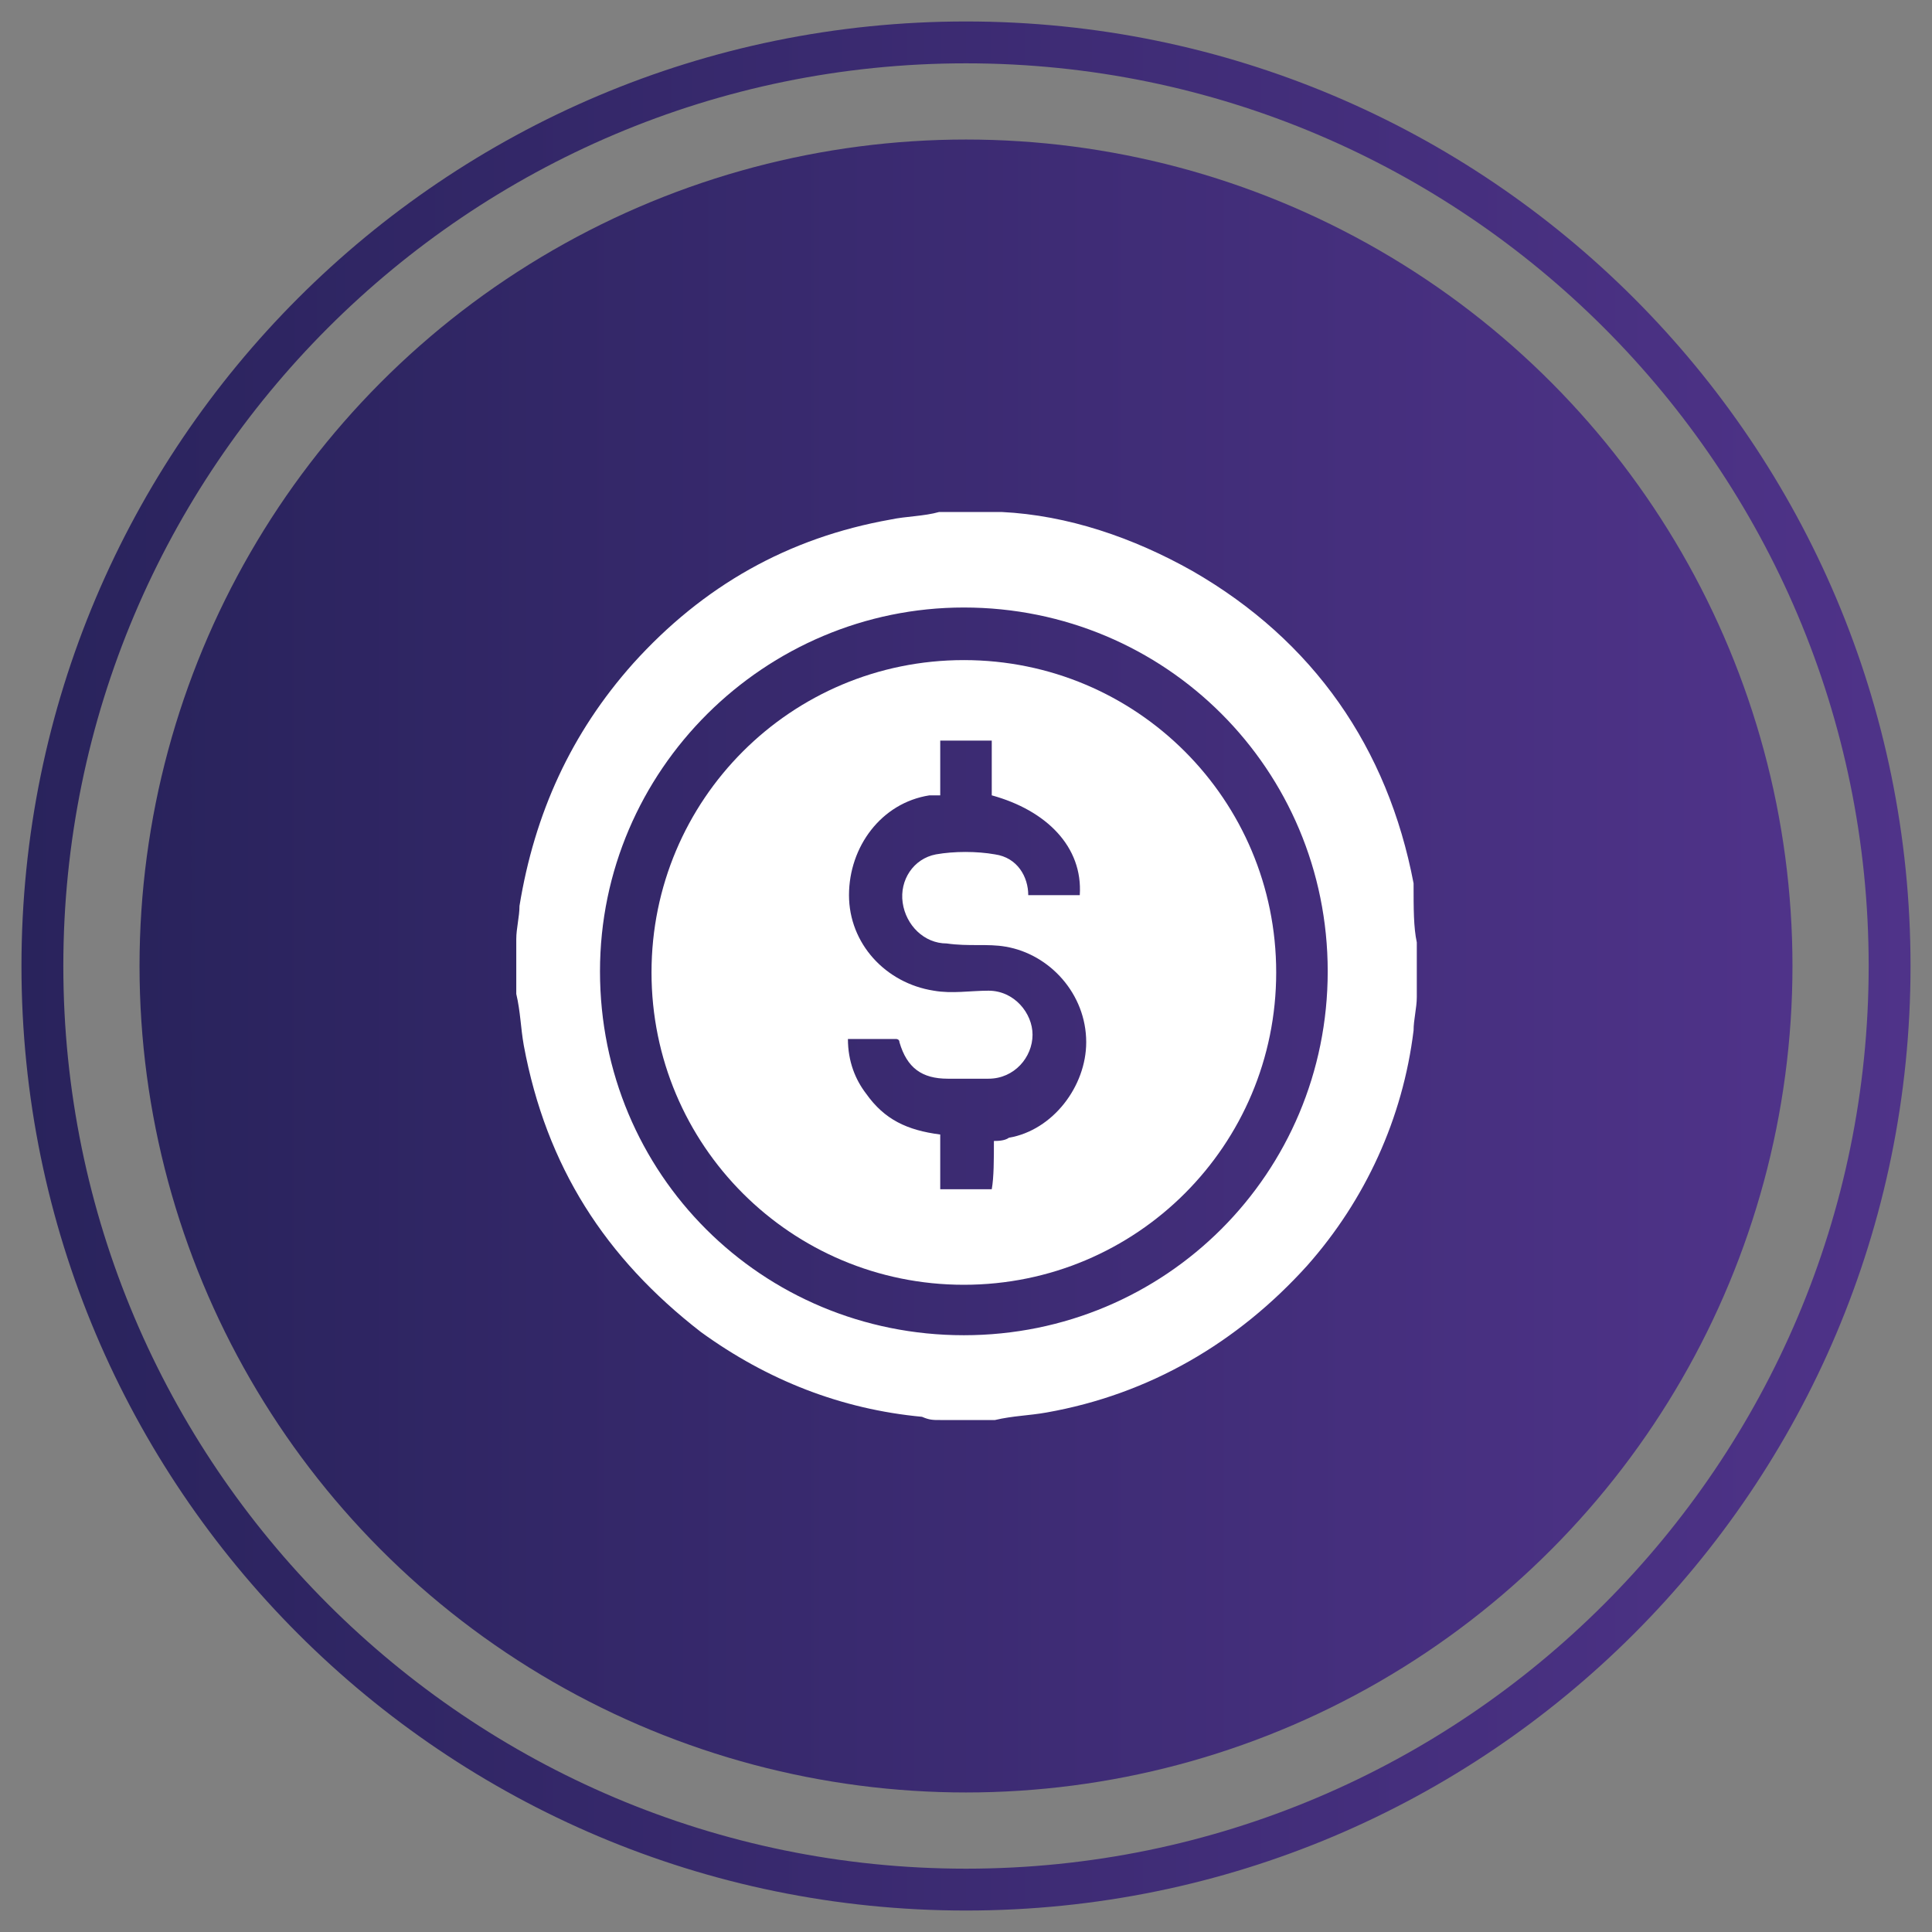
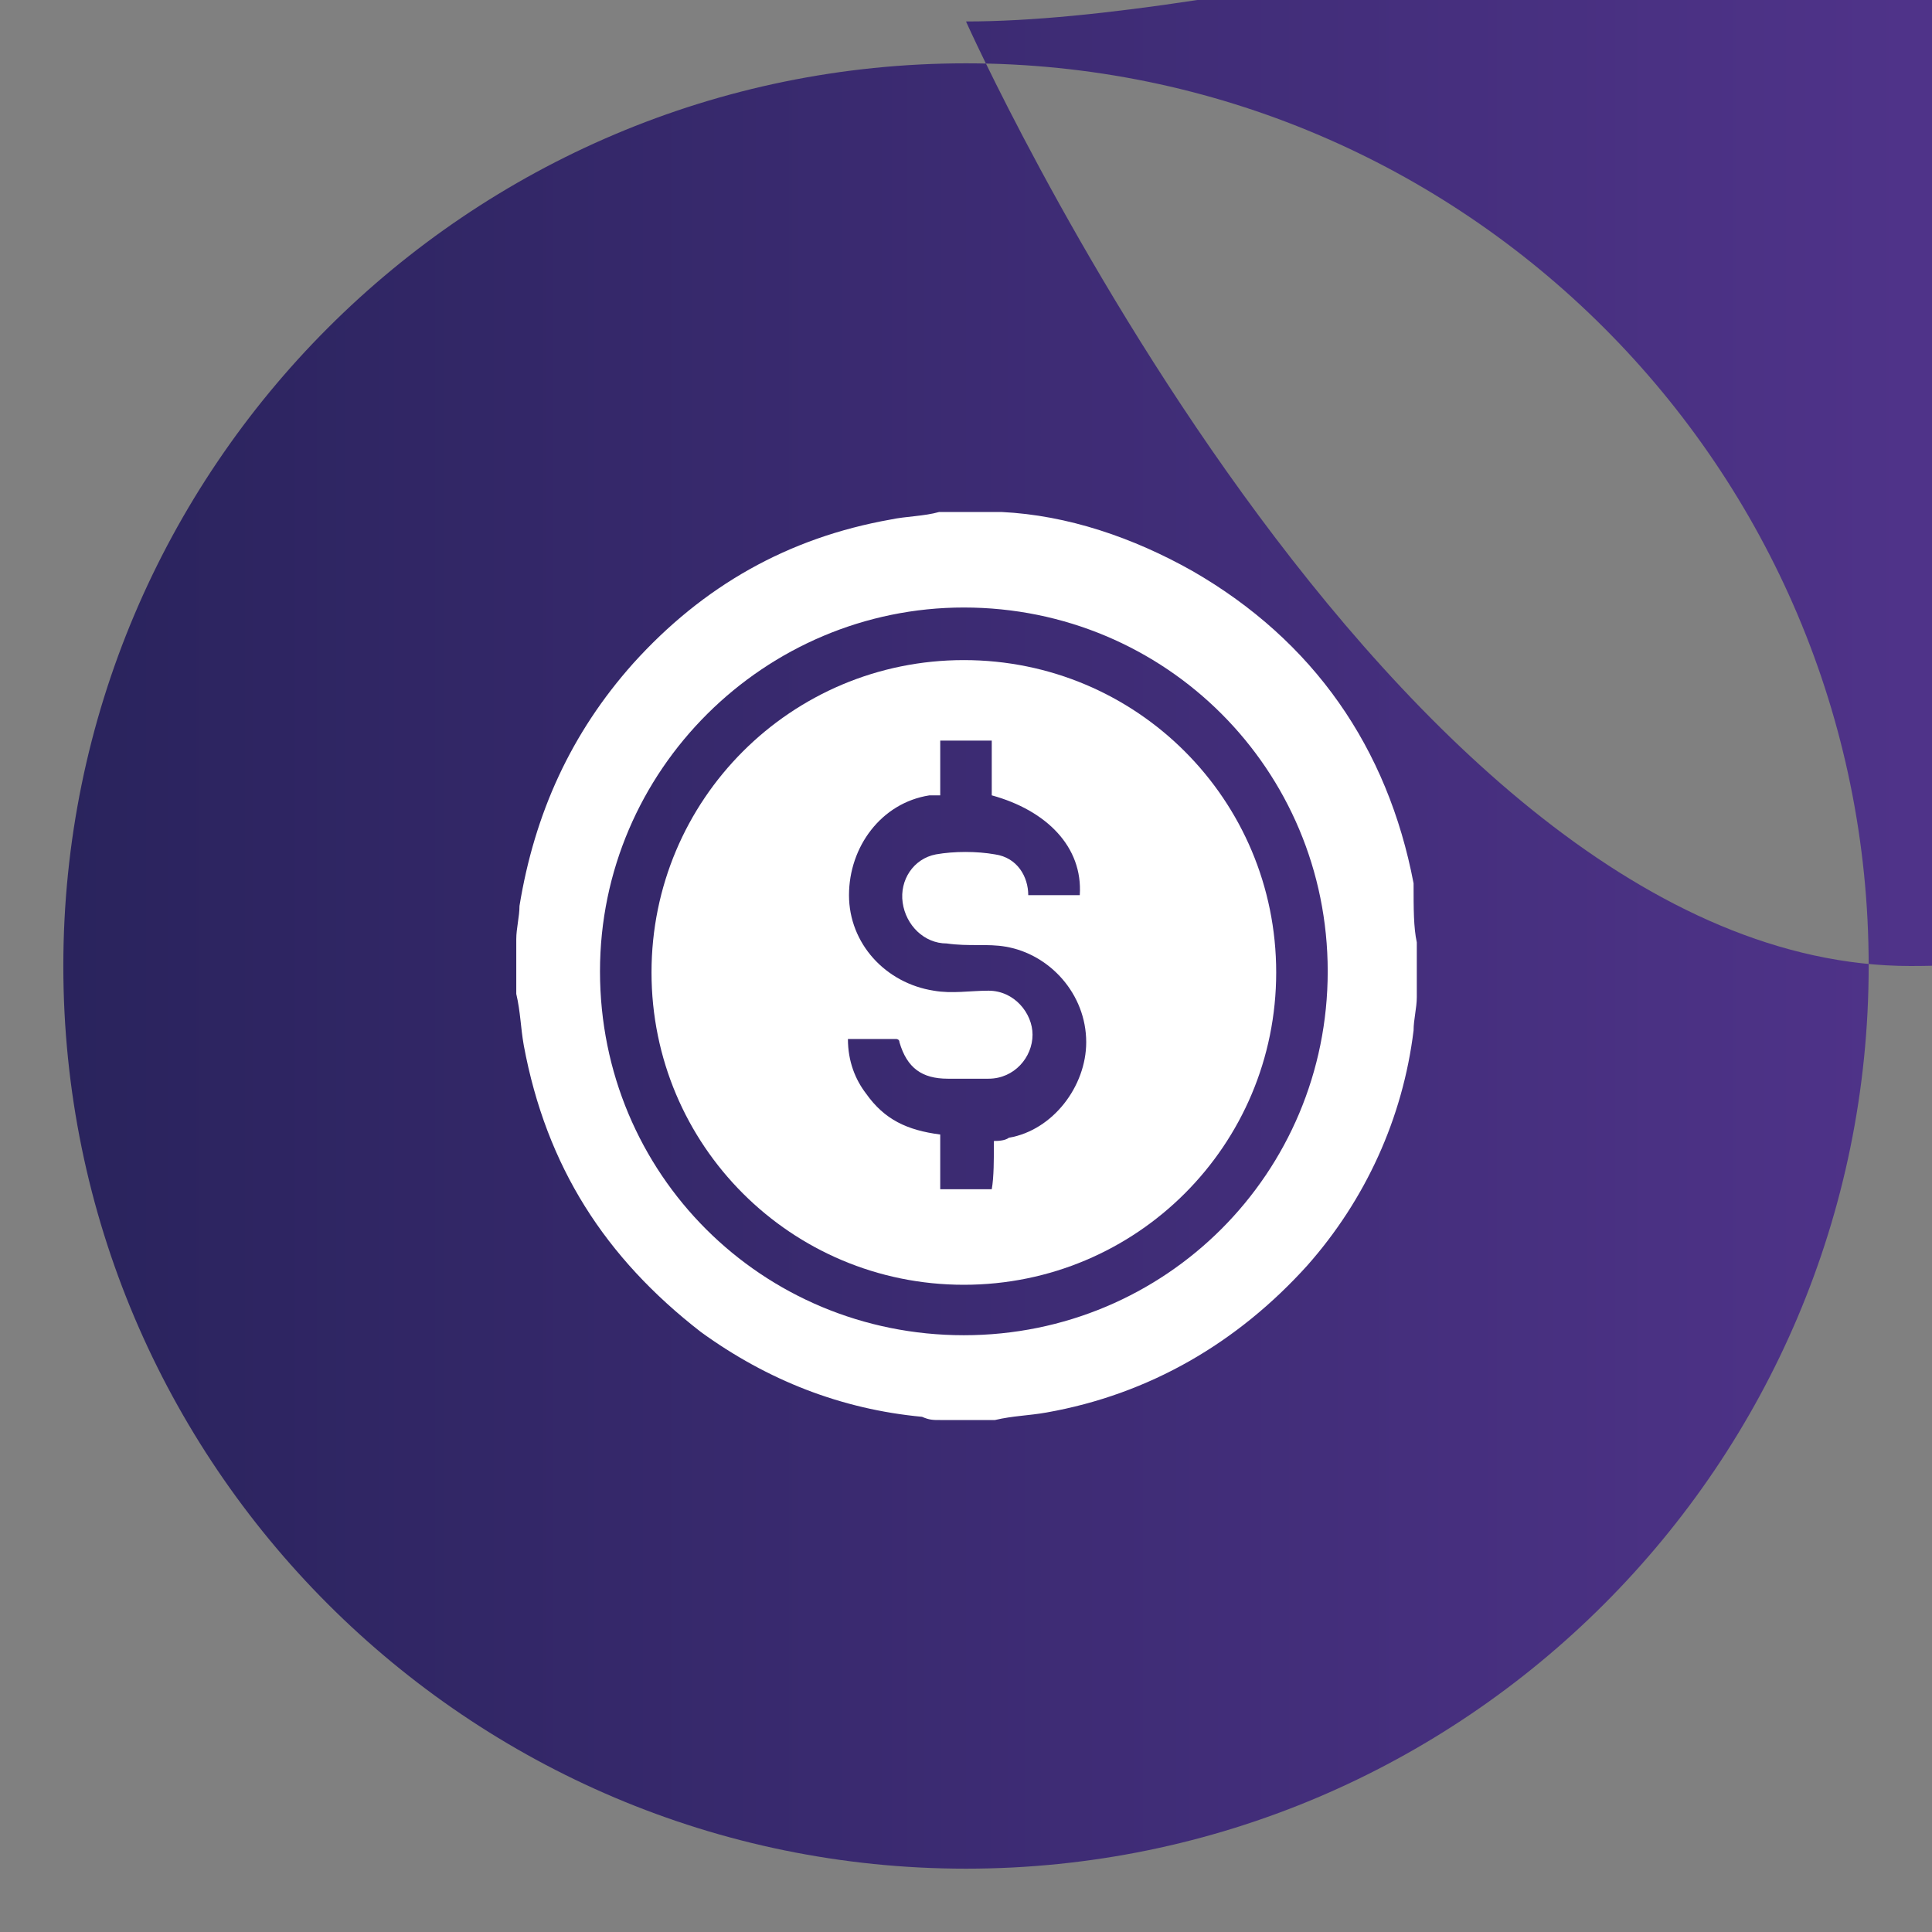
<svg xmlns="http://www.w3.org/2000/svg" id="Layer_1" x="0px" y="0px" viewBox="0 0 180 180" style="enable-background:new 0 0 180 180;" xml:space="preserve">
  <rect x="0" y="0" width="180" height="180" fill="#808080" stroke="none" />
  <style type="text/css">	.st0{fill:url(#SVGID_1_);}	.st1{fill:url(#SVGID_00000114032950015375014140000015249957712407207856_);}	.st2{fill:#FFFFFF;}</style>
  <g>
    <g>
      <linearGradient id="SVGID_1_" gradientUnits="userSpaceOnUse" x1="2" y1="89.779" x2="178" y2="89.779" gradientTransform="matrix(1 0 0 -1 0 179.78)">
        <stop offset="0" style="stop-color:#29235C" />
        <stop offset="1" style="stop-color:#4F3389" />
      </linearGradient>
-       <path class="st0" d="M90,5.9c46.4,0,84.1,37.7,84.1,84.1s-37.7,84.1-84.1,84.1S5.9,136.4,5.9,90S43.6,5.9,90,5.9 M90,2   C41.4,2,2,41.4,2,90s39.4,88,88,88s88-39.4,88-88S138.6,2,90,2L90,2z" />
+       <path class="st0" d="M90,5.9c46.4,0,84.1,37.7,84.1,84.1s-37.7,84.1-84.1,84.1S5.9,136.4,5.9,90S43.6,5.9,90,5.9 M90,2   s39.4,88,88,88s88-39.4,88-88S138.6,2,90,2L90,2z" />
    </g>
  </g>
  <g>
    <linearGradient id="SVGID_00000099630325526050318650000007316293858705029793_" gradientUnits="userSpaceOnUse" x1="13" y1="1594" x2="167" y2="1594" gradientTransform="matrix(1 0 0 1 0 -1504)">
      <stop offset="0" style="stop-color:#29235C" />
      <stop offset="1" style="stop-color:#4F3389" />
    </linearGradient>
-     <circle style="fill:url(#SVGID_00000099630325526050318650000007316293858705029793_);" cx="90" cy="90" r="77" />
  </g>
  <g>
    <path class="st2" d="M132,87.8c0,1.7,0,3.4,0,5.1c0,1-0.3,2.1-0.3,3.1c-1,8.2-4.5,15.8-9.9,21.9c-6.5,7.2-14.7,12-24.3,13.7  c-1.7,0.3-3.1,0.3-4.8,0.7c-1.7,0-3.4,0-5.1,0c-0.7,0-1,0-1.7-0.3c-7.5-0.7-14.4-3.4-20.6-7.9c-8.9-6.9-14.4-15.4-16.5-26.7  c-0.3-1.7-0.3-3.1-0.7-4.8c0-1.7,0-3.4,0-5.1c0-1,0.3-2.1,0.3-3.1c1.4-8.6,4.8-16.1,10.6-22.6c6.5-7.2,14.4-11.7,24-13.4  c1.4-0.3,3.1-0.3,4.5-0.7c1.7,0,3.4,0,5.1,0c0.3,0,0.3,0,0.7,0c6.2,0.3,12.3,2.4,17.8,5.5c11.3,6.5,18.2,16.5,20.6,29.1  C131.7,84.7,131.7,86.4,132,87.8z M55.9,90.5c0,18.9,15.1,33.9,33.9,33.9s33.9-15.1,33.9-33.9s-15.1-33.9-33.9-33.9  C71.3,56.6,55.9,71.7,55.9,90.5z" />
    <path class="st2" d="M89.8,119.7c-16.1,0-29.1-13-29.1-29.1s13-29.1,29.1-29.1s29.1,13,29.1,29.1S105.9,119.7,89.8,119.7z   M92.6,106.3c0.3,0,1,0,1.4-0.3c4.1-0.7,7.2-4.8,7.2-8.9c0-4.5-3.4-8.2-7.5-8.9c-1.7-0.3-3.4,0-5.5-0.3c-2.1,0-3.8-1.7-4.1-3.8  c-0.3-2.1,1-4.1,3.1-4.5c1.7-0.3,3.8-0.3,5.5,0c2.1,0.3,3.1,2.1,3.1,3.8c1.7,0,3.1,0,4.8,0c0.3-4.5-3.1-7.9-8.2-9.3  c0-1.7,0-3.4,0-5.1c-1.7,0-3.4,0-4.8,0c0,1.7,0,3.4,0,5.1c-0.3,0-0.7,0-1,0c-4.5,0.7-7.5,4.8-7.5,9.3s3.4,8.2,7.9,8.9  c1.7,0.3,3.4,0,5.1,0c2.4,0,4.1,2.1,4.1,4.1c0,2.1-1.7,4.1-4.1,4.1c-1.4,0-2.4,0-3.8,0c-2.4,0-3.8-1-4.5-3.4c0-0.3-0.3-0.3-0.3-0.3  c-1.4,0-3.1,0-4.5,0c0,2.1,0.7,3.8,1.7,5.1c1.7,2.4,3.8,3.4,6.9,3.8c0,1.7,0,3.4,0,5.1c1.7,0,3.1,0,4.8,0  C92.6,109.7,92.6,108,92.6,106.3z" />
  </g>
</svg>